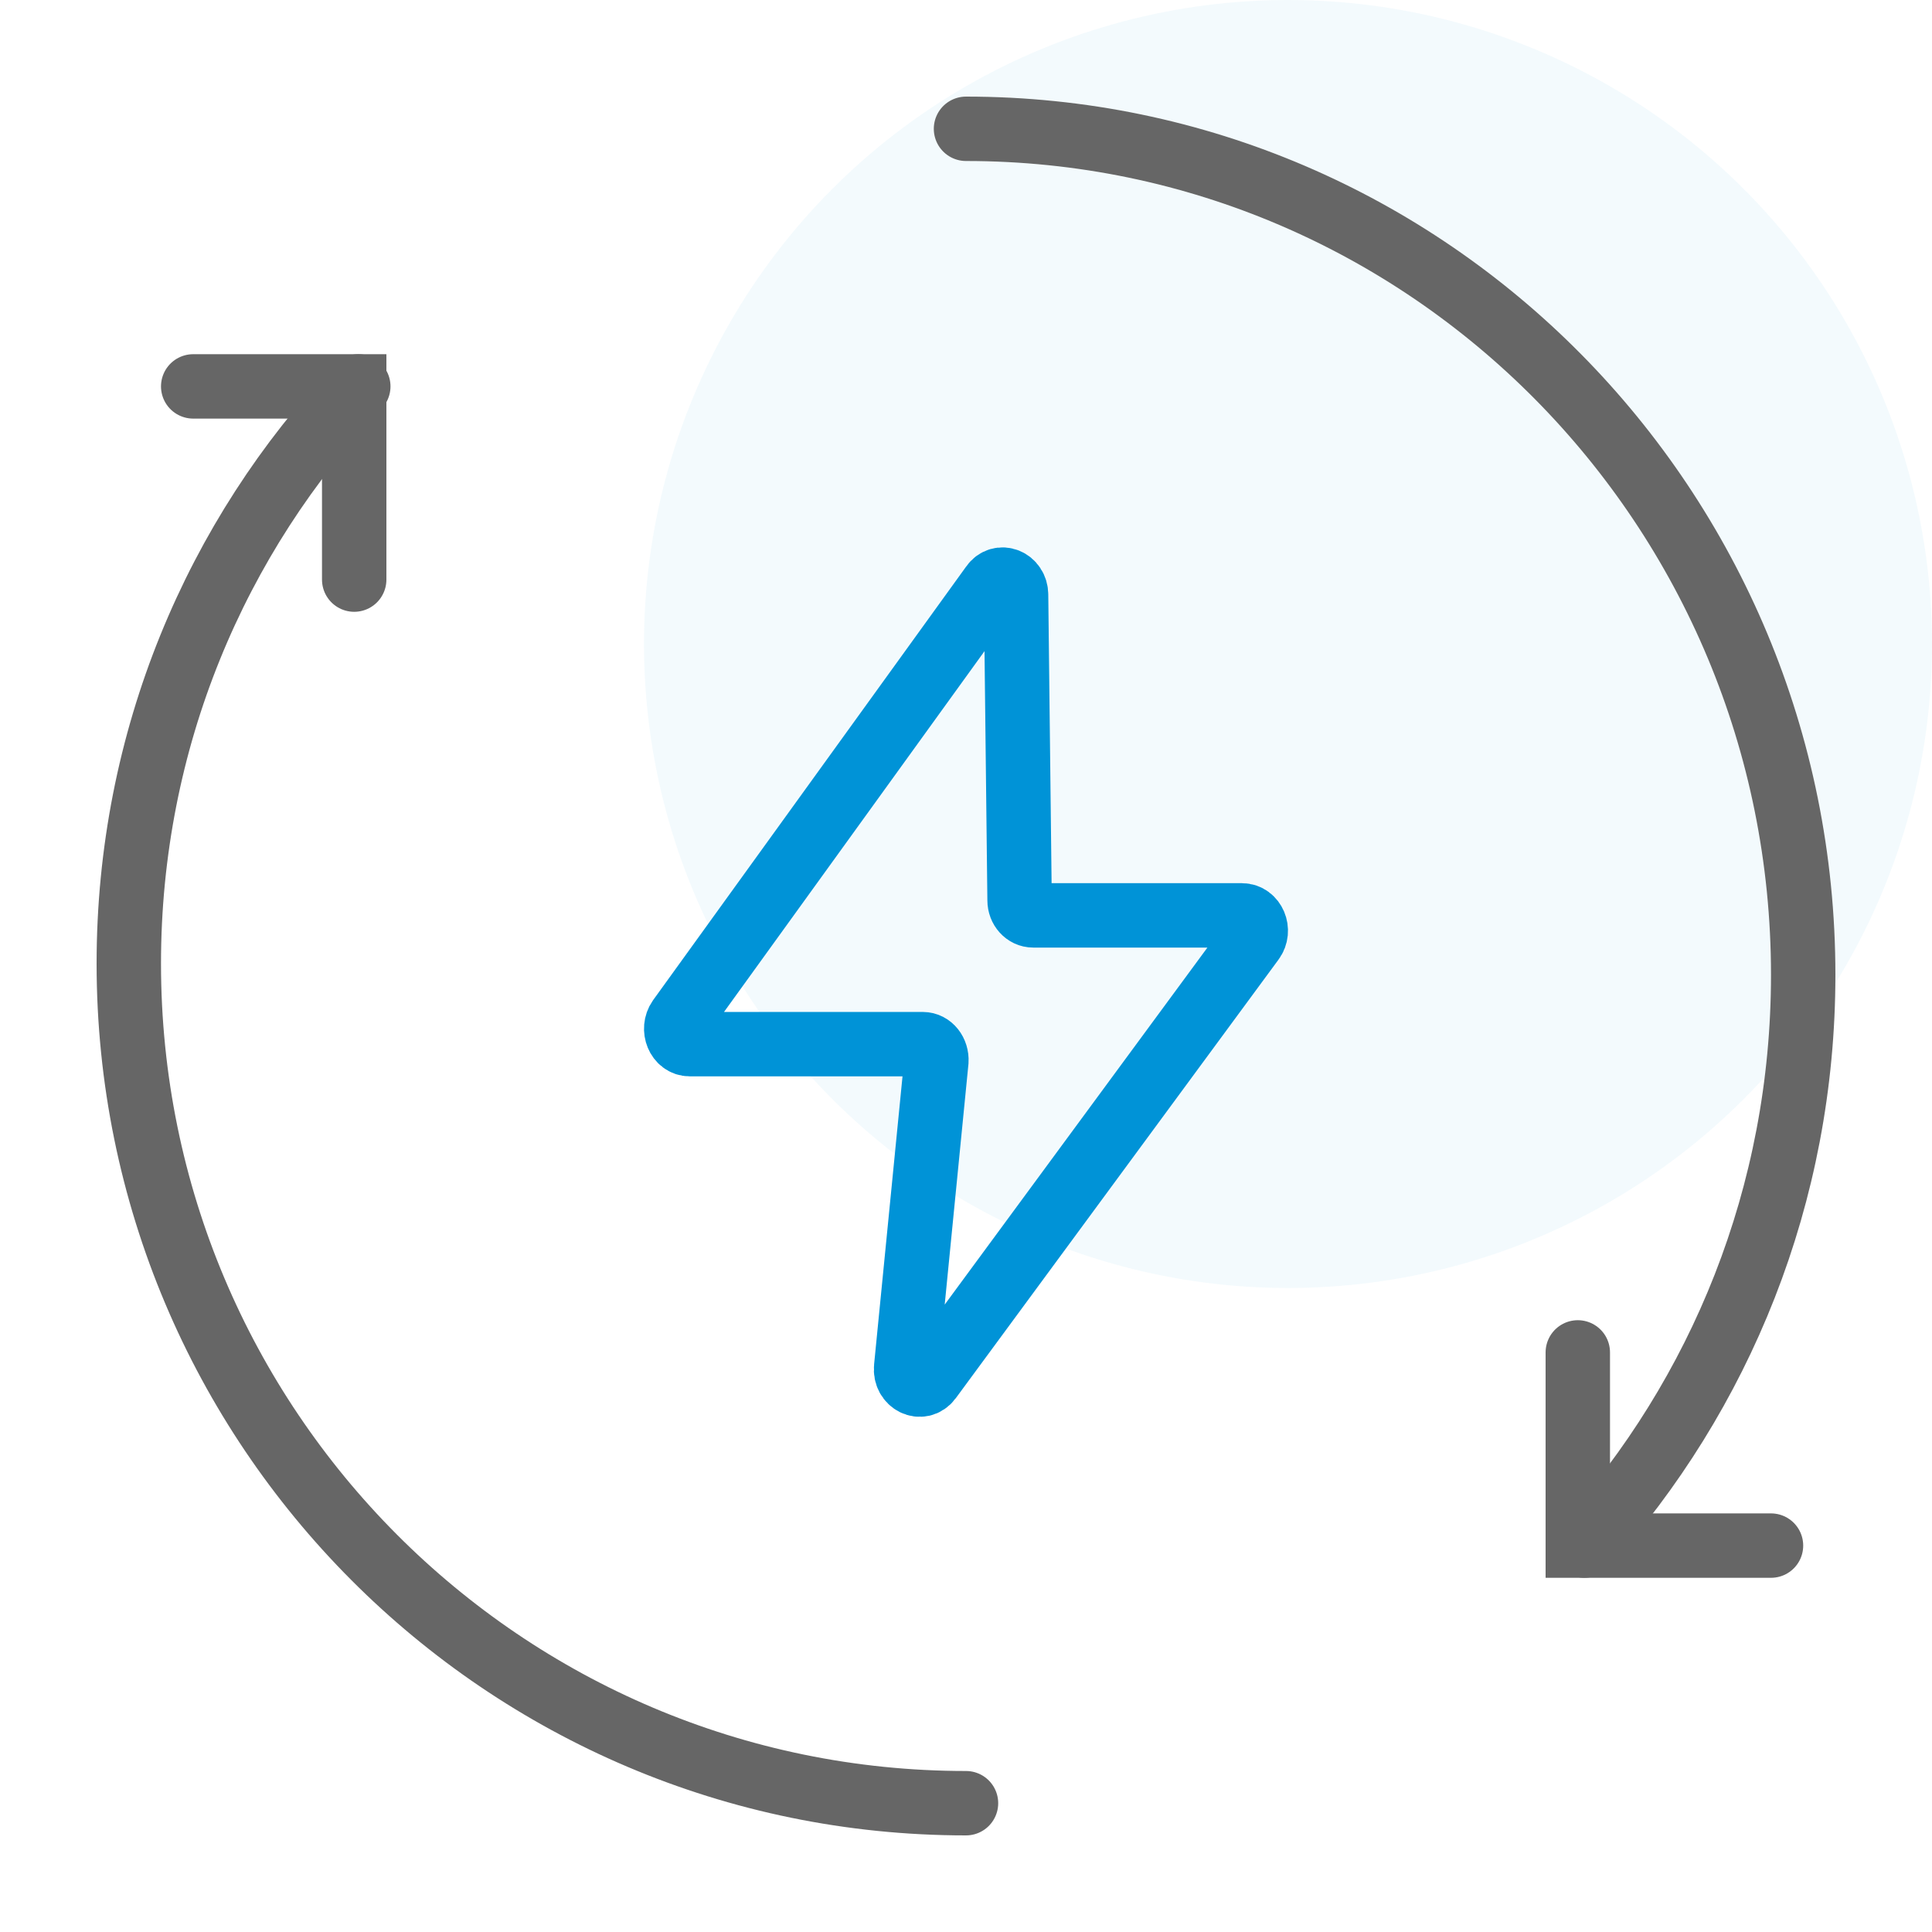
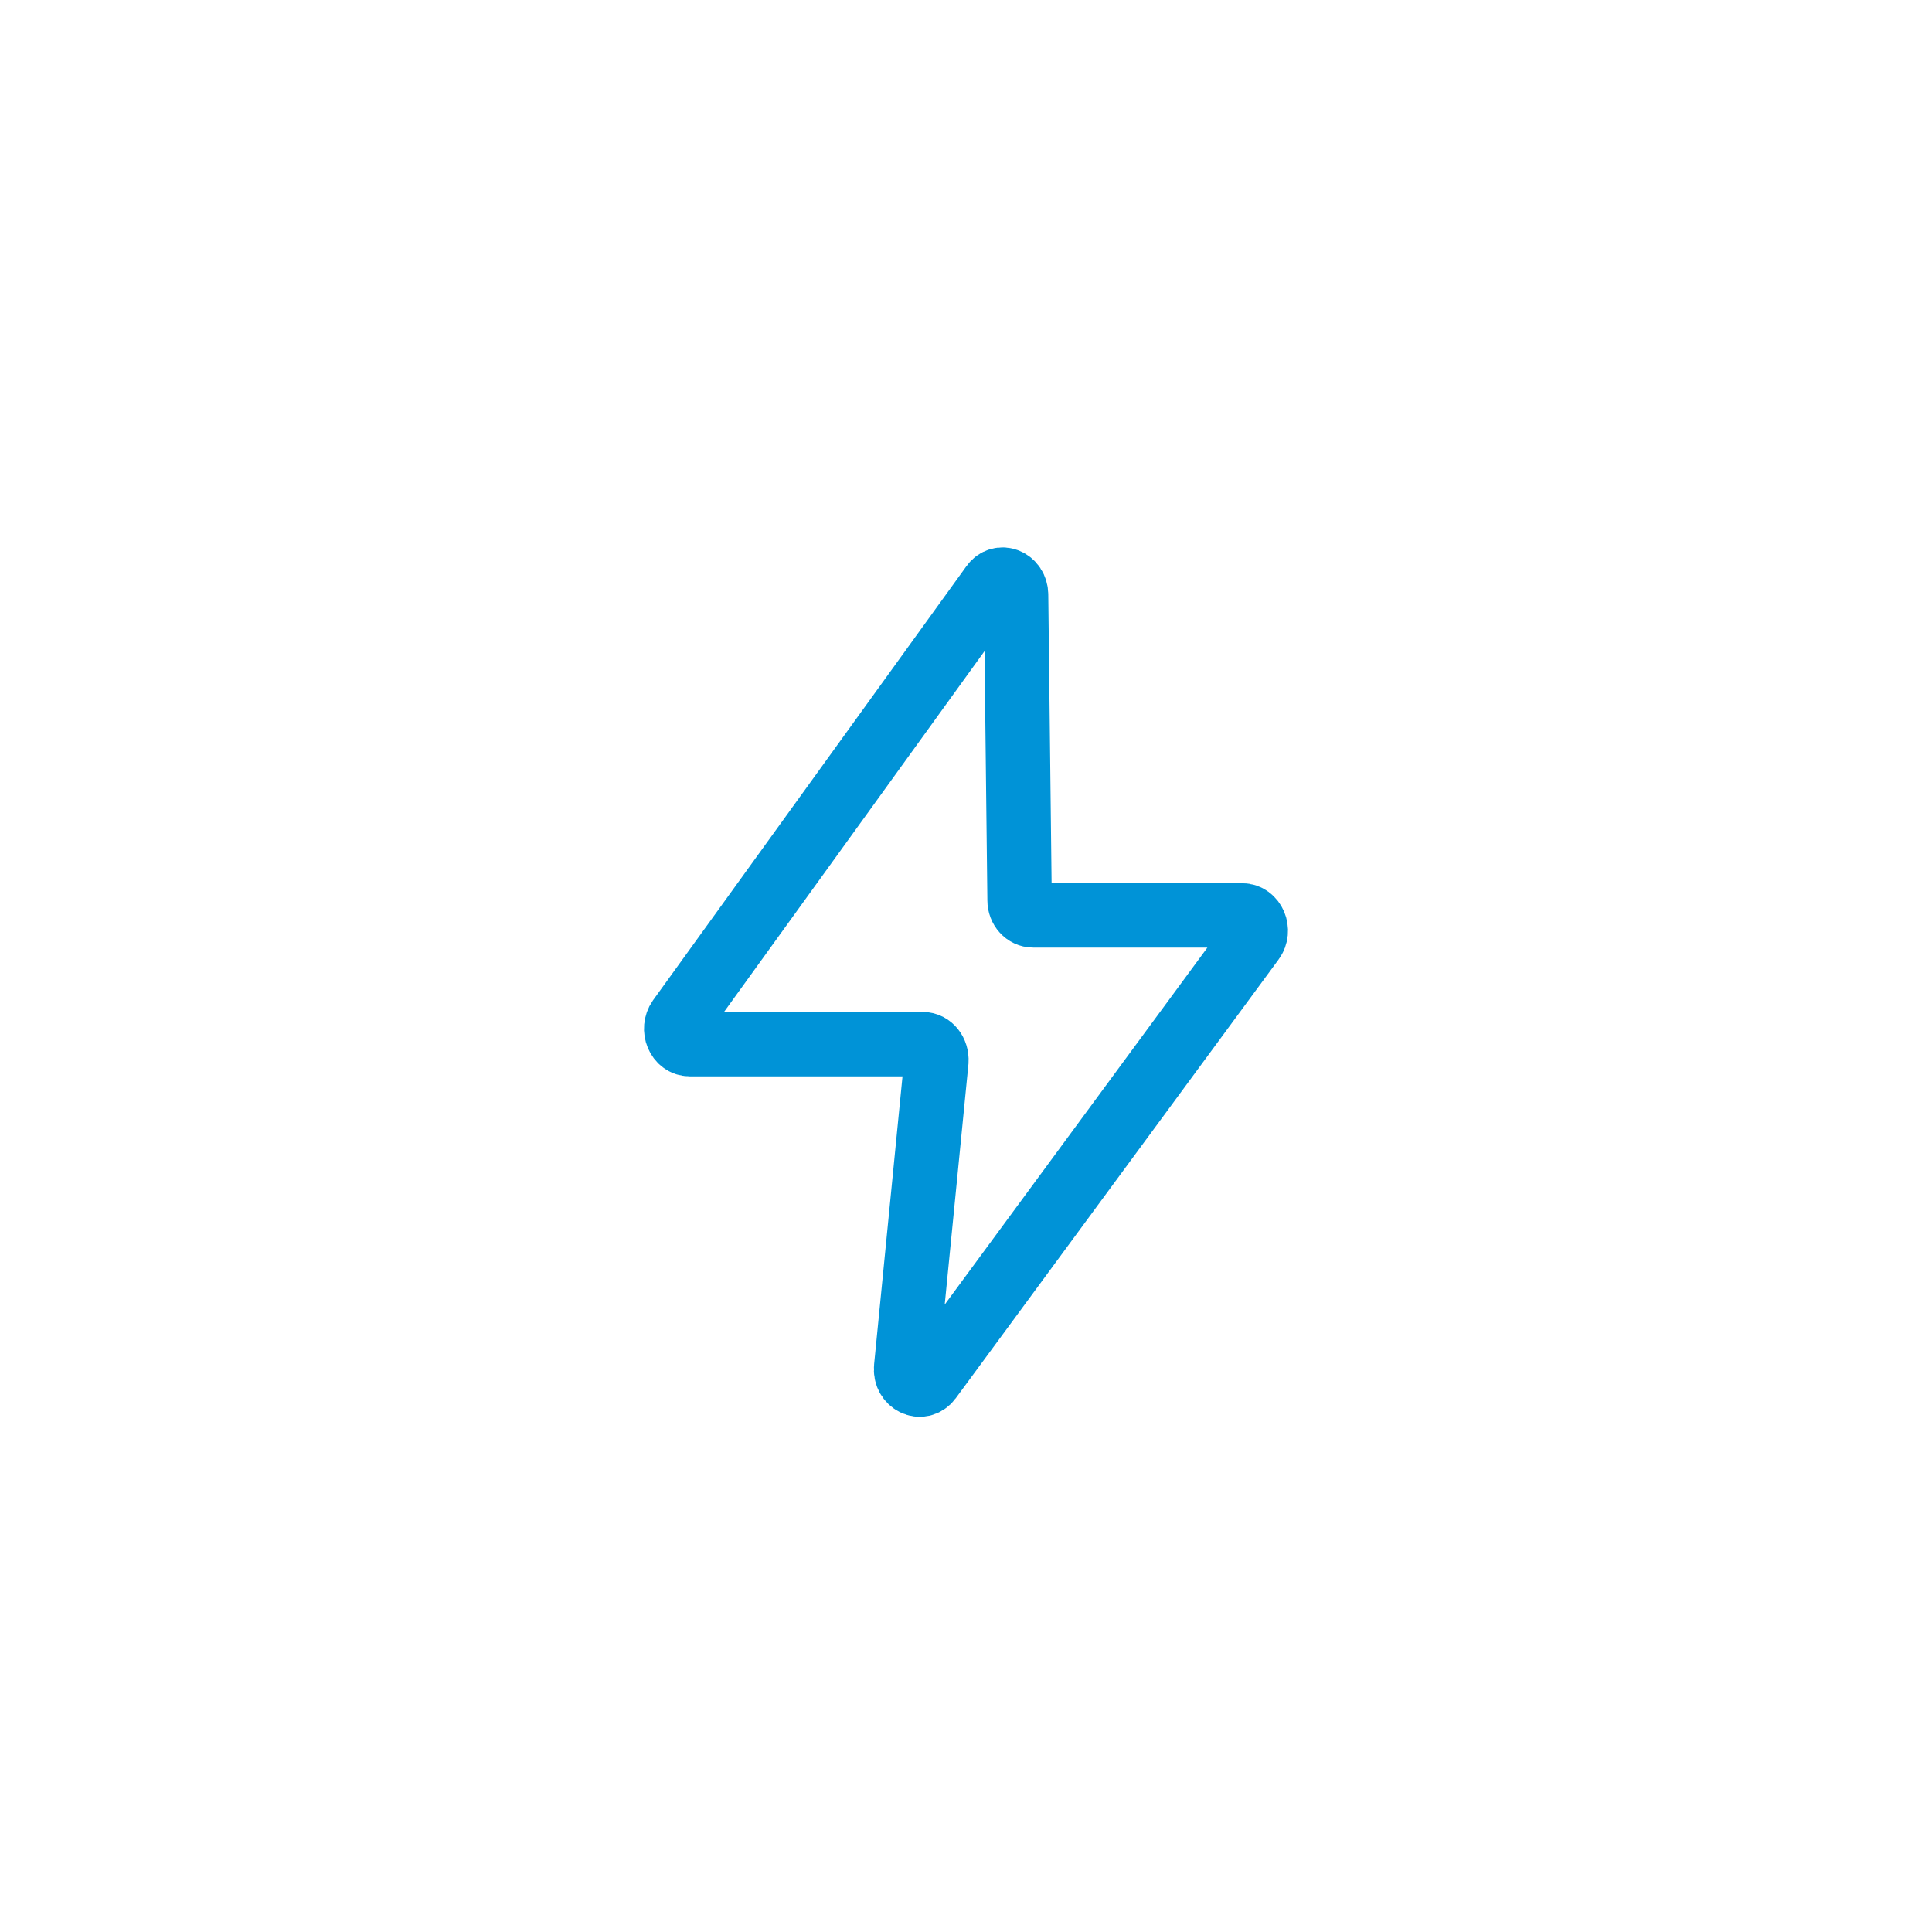
<svg xmlns="http://www.w3.org/2000/svg" width="60" height="60" viewBox="0 0 60 60" fill="none">
-   <circle opacity="0.05" cx="40" cy="20" r="20" fill="#0093D7" />
  <path d="M30.819 18.176L21.094 31.645C20.875 31.961 21.062 32.427 21.423 32.427H28.658C28.908 32.427 29.096 32.668 29.08 32.953L28.141 42.469C28.094 42.935 28.611 43.19 28.877 42.83L38.899 29.21C39.134 28.895 38.931 28.428 38.571 28.428H32.087C31.852 28.428 31.664 28.218 31.664 27.962L31.555 18.477C31.555 18.026 31.054 17.831 30.819 18.176Z" stroke="#0093D7" stroke-width="2" stroke-miterlimit="10" />
-   <path d="M30 56C15.642 56 4 44.323 4 29.923C4 22.983 6.699 16.667 11.127 12" stroke="#666666" stroke-width="2" stroke-miterlimit="10" stroke-linecap="round" />
-   <path d="M30 4C44.358 4 56 15.765 56 30.274C56 37.109 53.422 43.315 49.202 48" stroke="#666666" stroke-width="2" stroke-miterlimit="10" stroke-linecap="round" />
-   <path d="M6 12H11V18" stroke="#666666" stroke-width="2" stroke-miterlimit="10" stroke-linecap="round" />
-   <path d="M55 48H49V42" stroke="#666666" stroke-width="2" stroke-miterlimit="10" stroke-linecap="round" />
</svg>